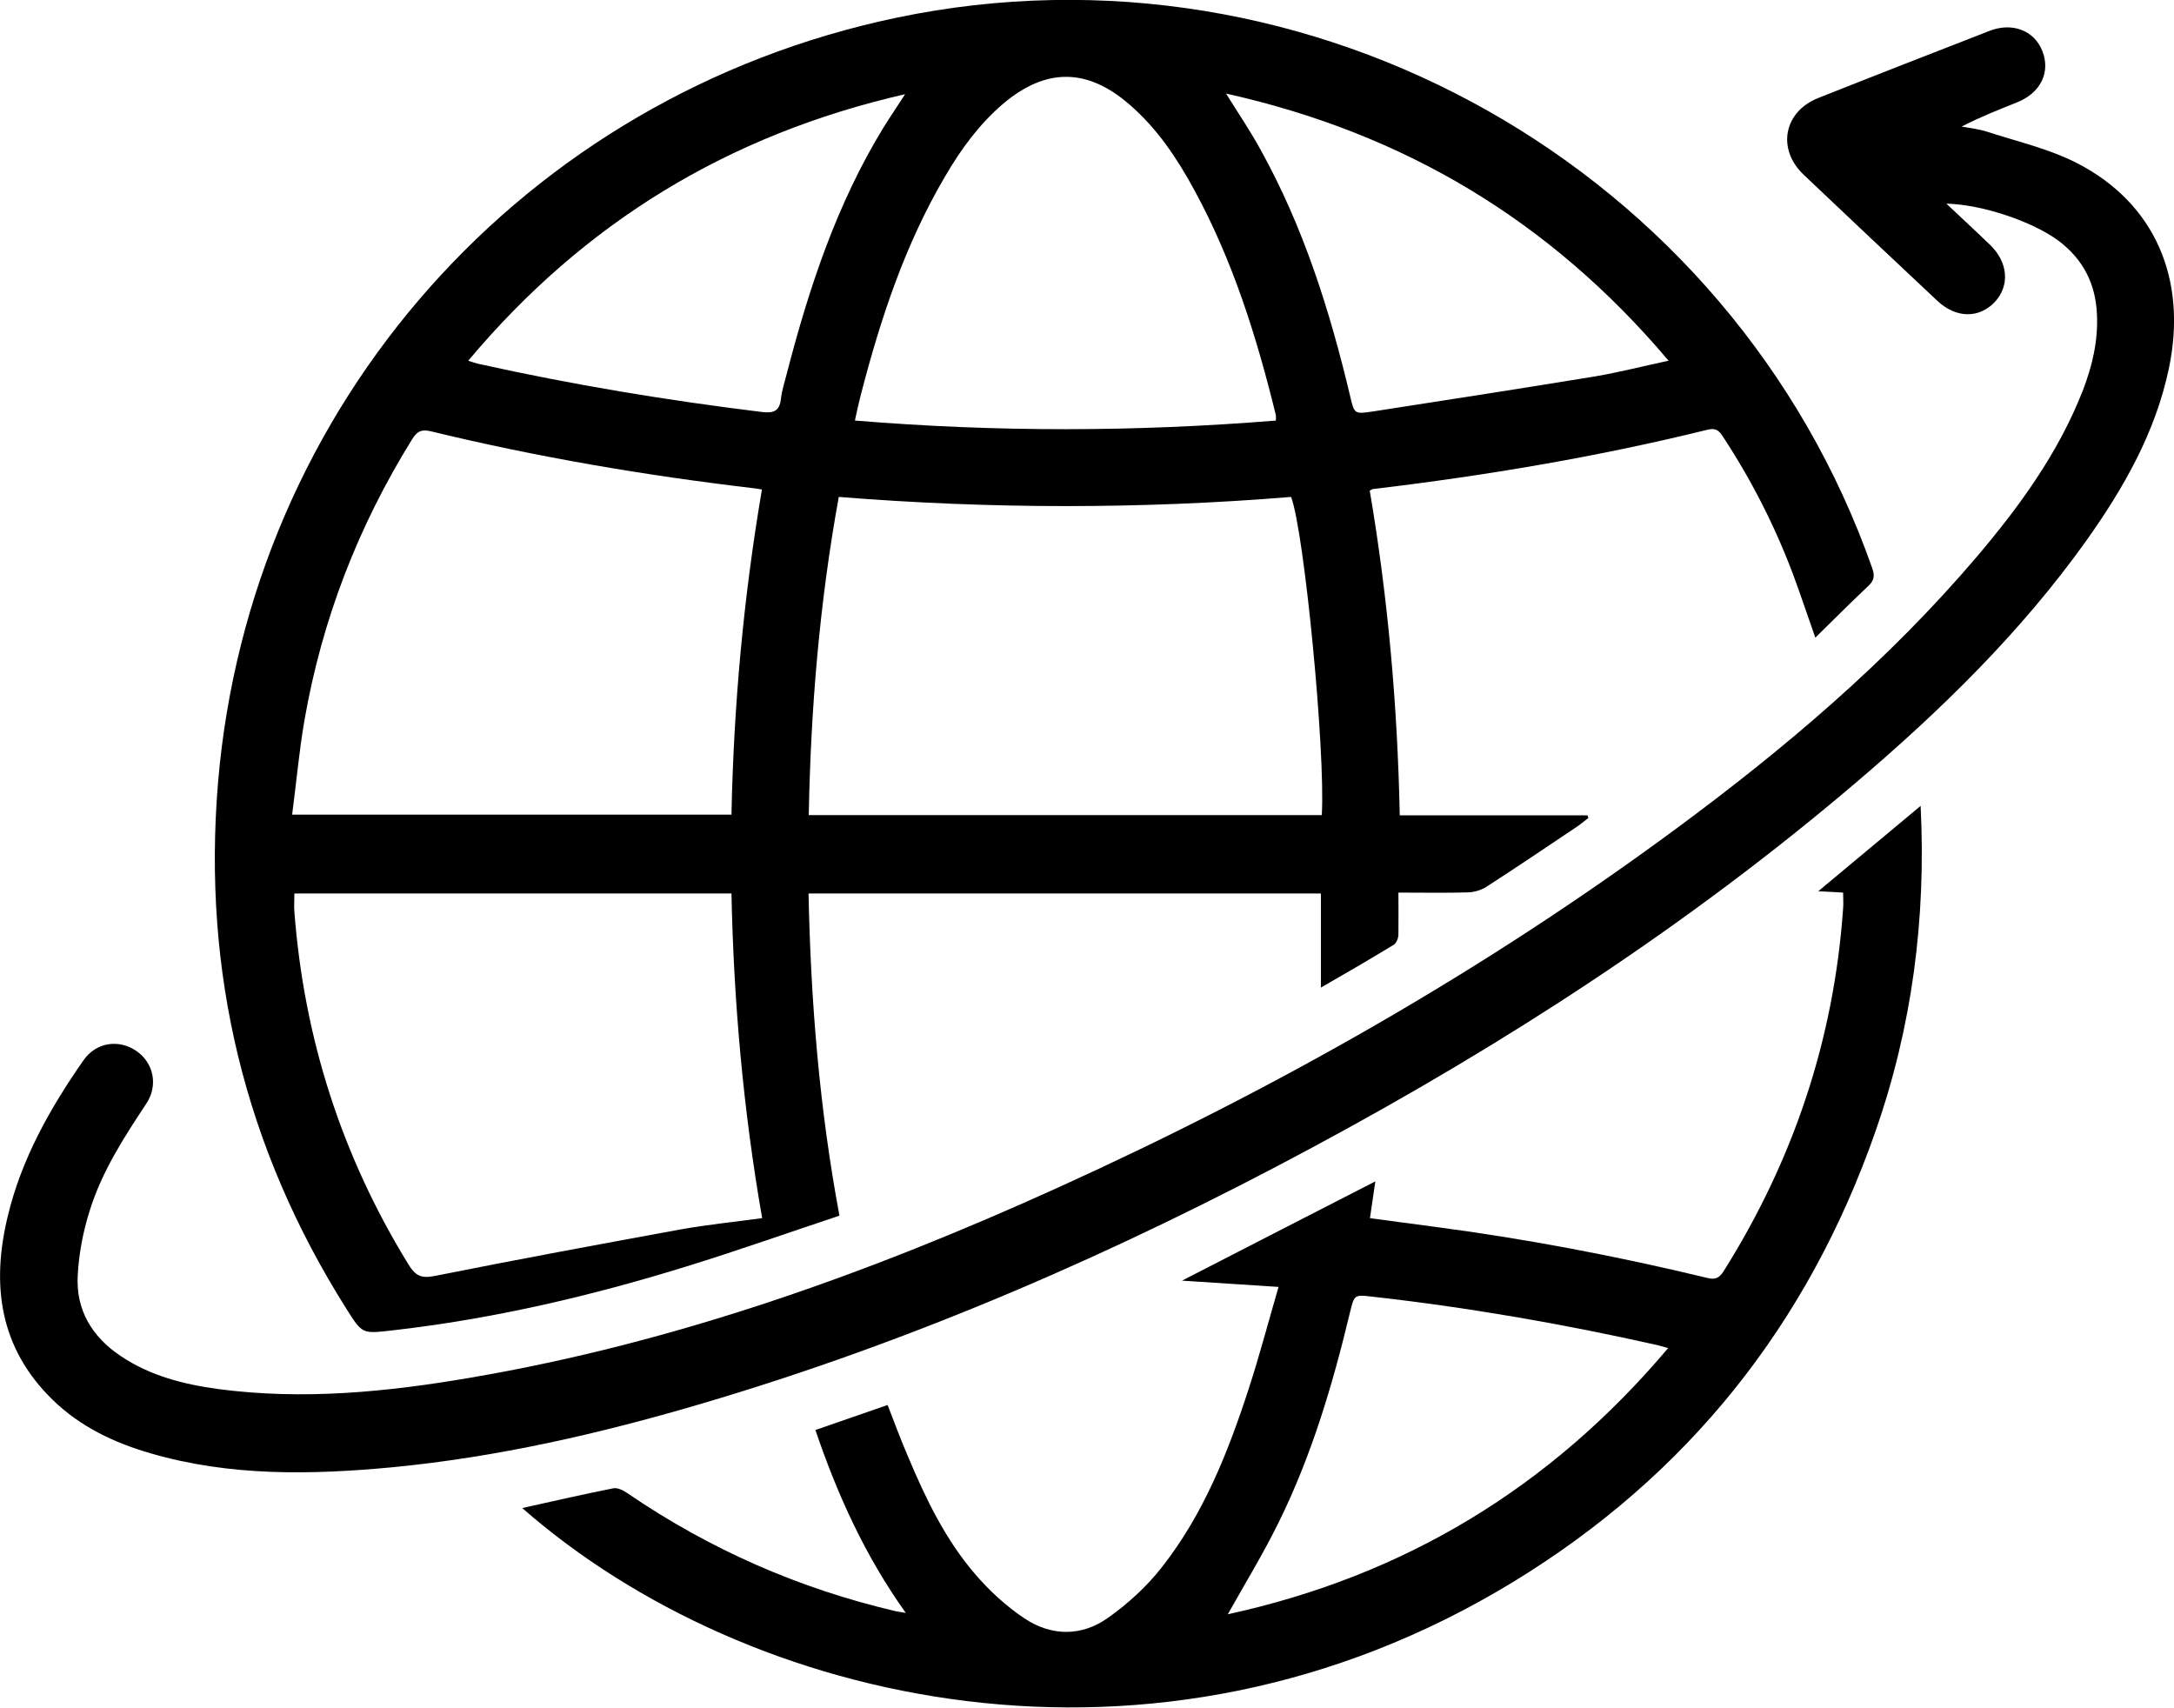
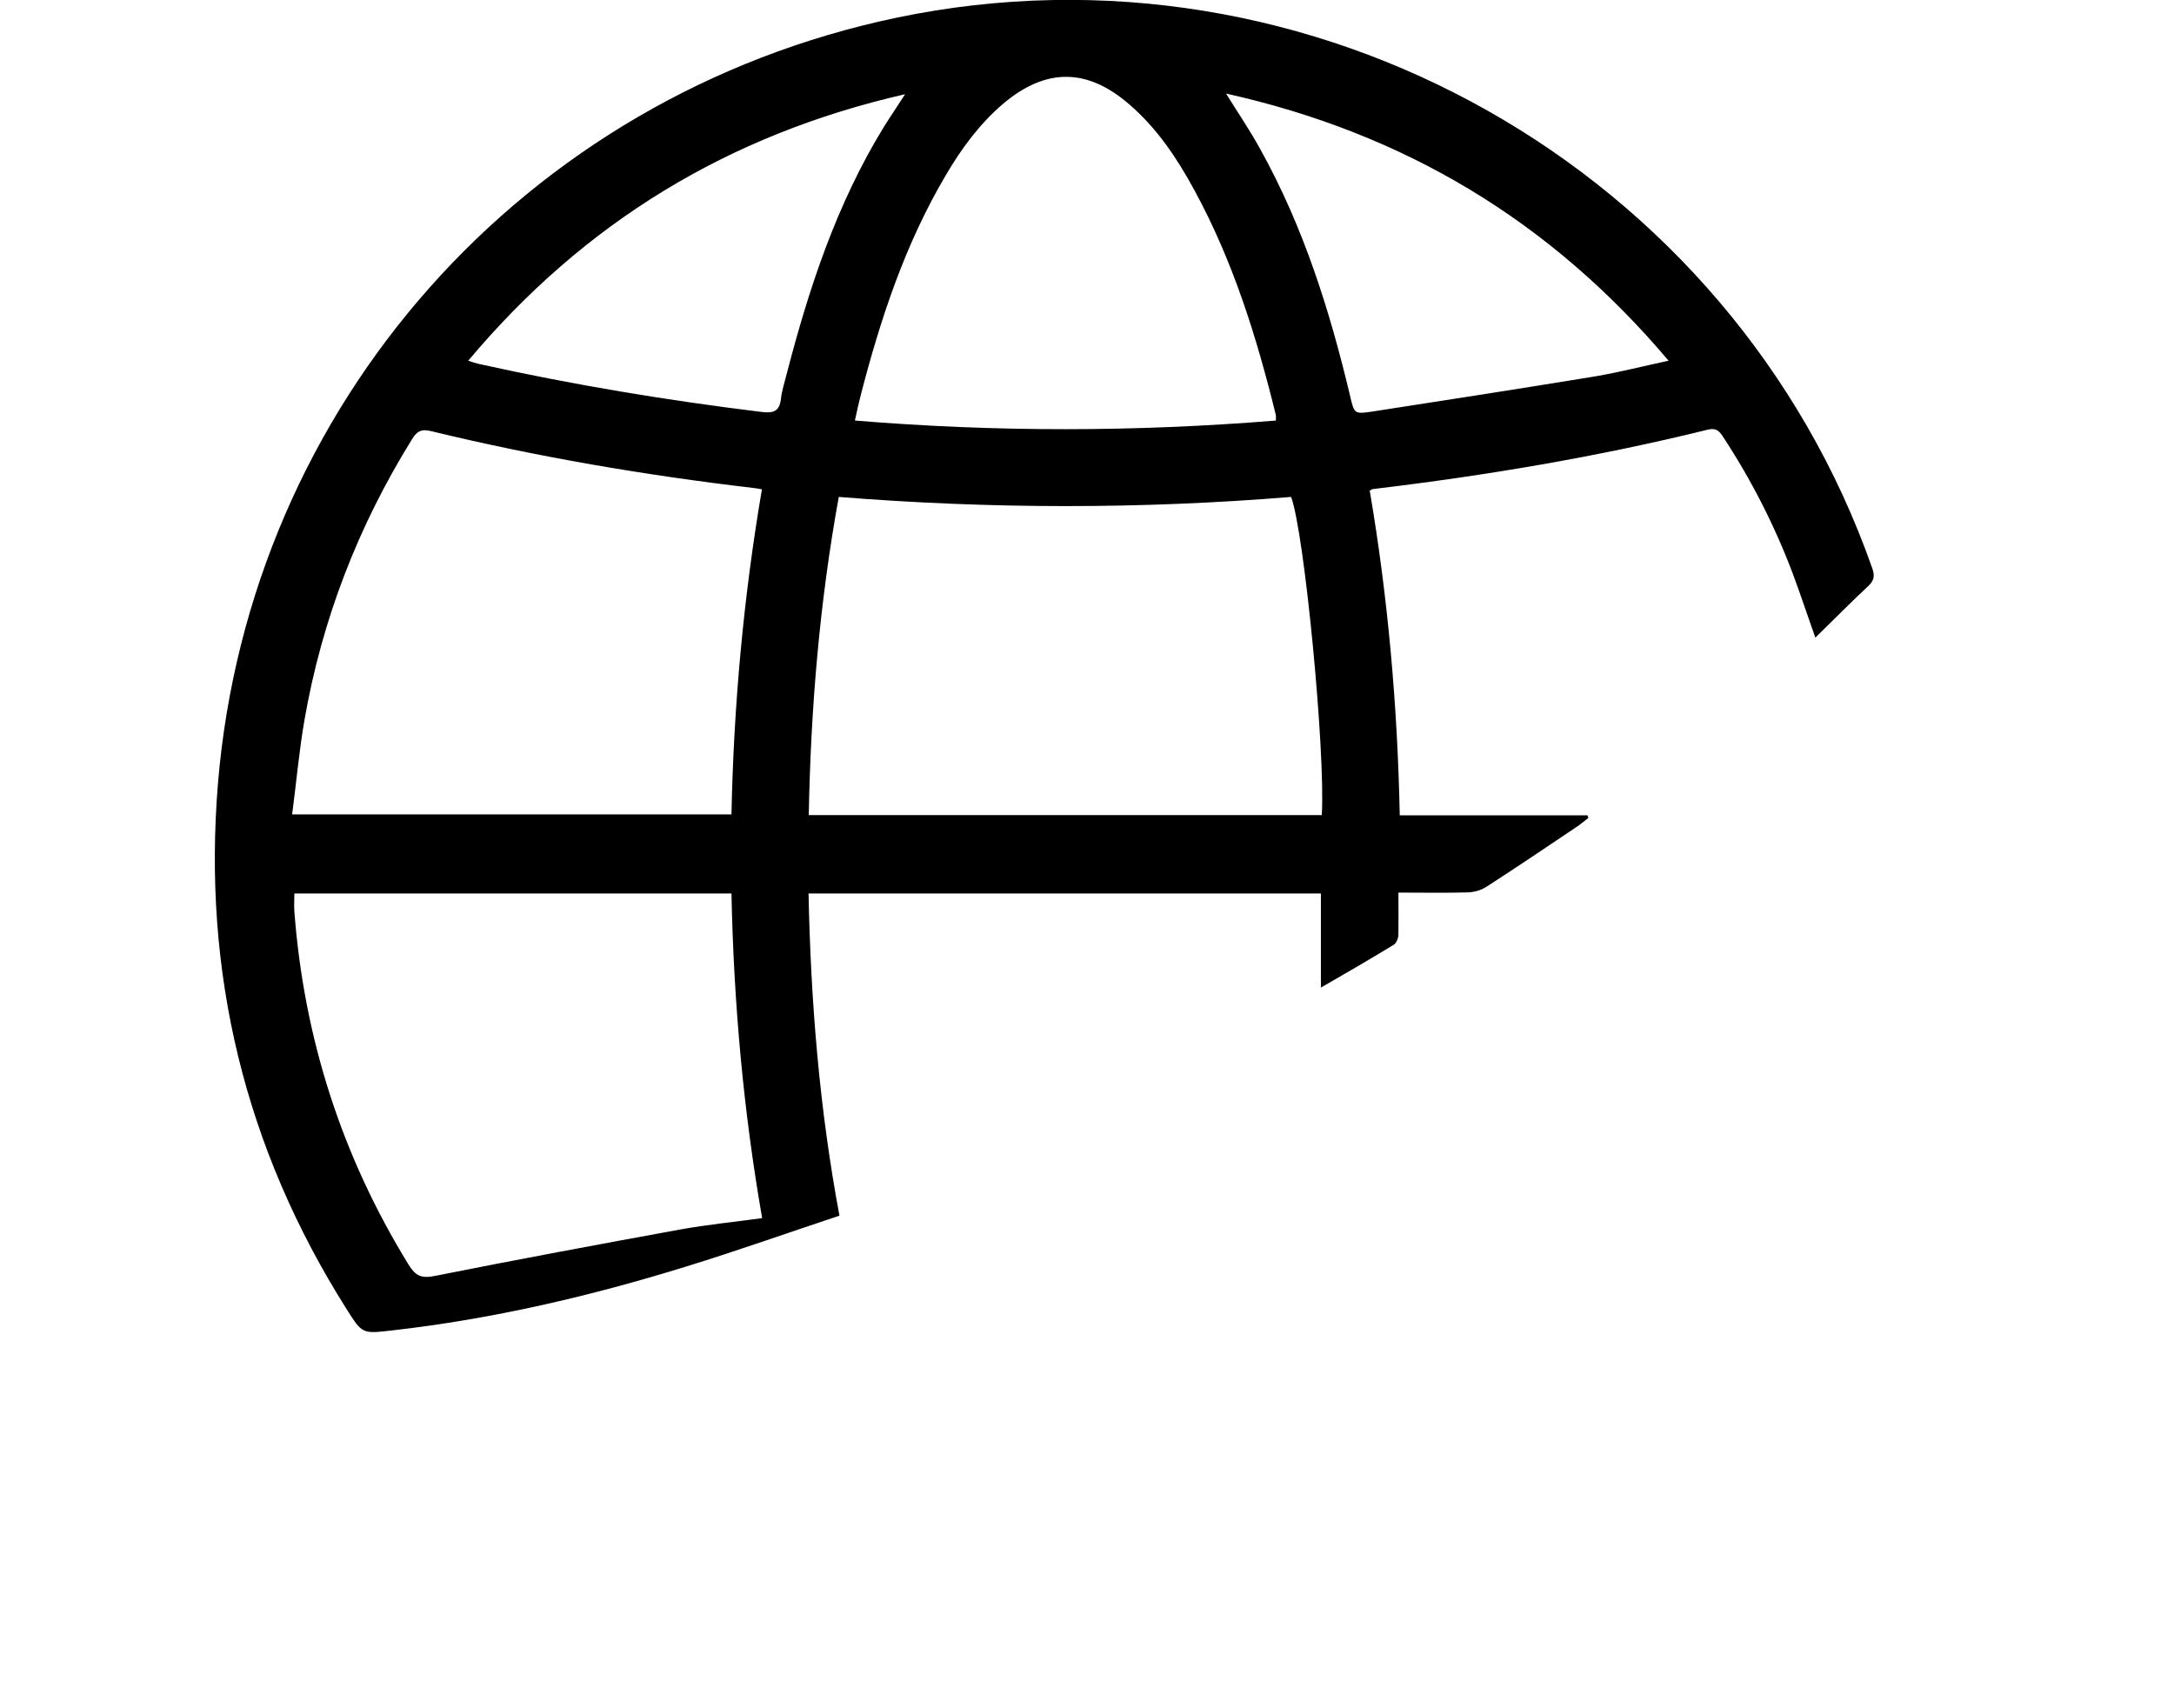
<svg xmlns="http://www.w3.org/2000/svg" viewBox="0 0 97.04 76.24">
  <g id="a" />
  <g id="b">
    <g id="c">
      <g>
-         <path d="M81.03,28.46c-.36-1.01-.66-1.93-1-2.84-.81-2.15-1.85-4.19-3.11-6.11-.16-.25-.3-.42-.66-.34-4.94,1.22-9.95,2.06-14.99,2.66-.02,0-.03,.02-.13,.07,.81,4.75,1.24,9.58,1.34,14.49h8.38l.04,.12c-.15,.11-.29,.23-.44,.34-1.37,.92-2.73,1.84-4.11,2.73-.23,.15-.54,.24-.82,.25-.99,.03-1.99,.01-3.11,.01,0,.66,.01,1.27,0,1.87,0,.16-.09,.39-.21,.46-1.07,.65-2.15,1.28-3.25,1.91v-4.2h-22.87c.1,4.82,.48,9.57,1.38,14.38-2.23,.74-4.51,1.55-6.81,2.26-4.29,1.33-8.66,2.35-13.14,2.86-1.34,.15-1.34,.18-2.05-.95-4.54-7.18-6.44-15.03-5.74-23.48C11.15,18.05,23.4,4.27,40.02,.79c18.51-3.87,37.28,6.72,43.55,24.57,.11,.32,.1,.53-.16,.78-.79,.74-1.55,1.51-2.38,2.32Zm-22.03,7.92c.17-2.81-.78-12.64-1.37-14.2-6.71,.55-13.44,.54-20.19,0-.86,4.73-1.25,9.43-1.34,14.2h22.91Zm-26.35,3.5H13.14c0,.3-.02,.56,0,.81,.43,5.66,2.12,10.92,5.1,15.76,.31,.5,.57,.62,1.17,.5,3.66-.73,7.32-1.41,10.99-2.08,1.18-.21,2.37-.33,3.62-.5-.84-4.81-1.27-9.62-1.37-14.5Zm-19.61-3.52h19.61c.1-4.89,.54-9.7,1.36-14.51-.17-.03-.28-.05-.38-.06-4.85-.57-9.66-1.39-14.4-2.54-.42-.1-.61,0-.83,.35-2.41,3.88-4.03,8.06-4.81,12.55-.24,1.38-.36,2.77-.55,4.21ZM56.95,18.78c0-.14,.01-.2,0-.25-.85-3.47-1.91-6.87-3.63-10.03-.77-1.42-1.66-2.76-2.9-3.83-1.88-1.64-3.73-1.65-5.63-.05-1.07,.91-1.89,2.03-2.59,3.23-1.8,3.05-2.9,6.38-3.78,9.79-.09,.35-.17,.71-.26,1.13,6.3,.52,12.53,.51,18.8,0Zm-2.24-14.63c.56,.9,1.09,1.68,1.54,2.5,1.93,3.47,3.11,7.21,4.02,11.05,.18,.76,.18,.79,.98,.67,3.32-.51,6.64-1.03,9.95-1.57,1.06-.18,2.11-.45,3.28-.7-5.28-6.25-11.81-10.16-19.78-11.93Zm-14.29,.05c-7.93,1.81-14.36,5.75-19.52,11.9,.21,.07,.33,.11,.46,.14,4.18,.93,8.41,1.63,12.66,2.15,.53,.06,.78-.05,.84-.6,.04-.36,.16-.72,.25-1.08,1-3.86,2.24-7.62,4.34-11.04,.28-.45,.58-.89,.96-1.48Z" />
-         <path d="M86.88,9.09c.71,.67,1.33,1.24,1.94,1.83,.82,.78,.9,1.83,.22,2.56-.7,.74-1.73,.73-2.56-.05-1.99-1.87-3.99-3.75-5.97-5.63-1.21-1.15-.89-2.82,.66-3.43,2.54-1.01,5.09-2,7.63-2.99,1.02-.4,2-.02,2.36,.89,.38,.95-.07,1.88-1.13,2.3-.82,.33-1.64,.65-2.47,1.08,.38,.07,.77,.11,1.14,.23,1.35,.44,2.76,.76,4.01,1.4,3.48,1.79,4.94,5.18,4.1,9.17-.6,2.86-2.02,5.34-3.69,7.69-2.92,4.09-6.49,7.57-10.3,10.81-7.45,6.34-15.61,11.63-24.21,16.25-8.76,4.71-17.84,8.67-27.39,11.48-4.49,1.32-9.04,2.36-13.71,2.81-3.62,.34-7.24,.41-10.78-.62-1.63-.47-3.15-1.19-4.38-2.39C-.03,60.16-.39,57.35,.34,54.31c.61-2.57,1.89-4.84,3.39-6.99,.56-.8,1.57-.95,2.36-.41,.77,.53,.98,1.54,.44,2.35-1,1.51-1.99,3.04-2.53,4.79-.29,.92-.48,1.9-.53,2.87-.09,1.54,.63,2.74,1.91,3.6,1.32,.89,2.82,1.27,4.37,1.48,3.78,.5,7.53,.13,11.26-.51,9.15-1.56,17.81-4.67,26.23-8.49,9.72-4.41,18.96-9.65,27.56-16,4.88-3.6,9.48-7.5,13.42-12.13,1.92-2.26,3.66-4.65,4.75-7.44,.42-1.09,.69-2.22,.63-3.41-.06-1.36-.62-2.45-1.71-3.27-1.14-.85-3.38-1.62-5-1.66Z" />
-         <path d="M36.39,63.83l3.23-1.12c.31,.8,.59,1.56,.91,2.3,.78,1.86,1.66,3.69,2.98,5.23,.64,.75,1.39,1.44,2.21,1.99,1.21,.81,2.57,.82,3.75-.03,.89-.63,1.73-1.4,2.4-2.26,1.86-2.37,2.96-5.15,3.88-7.99,.47-1.45,.86-2.93,1.32-4.51l-4.31-.28c2.89-1.49,5.73-2.94,8.63-4.43l-.24,1.64c.94,.13,1.85,.25,2.76,.37,4.14,.54,8.24,1.32,12.3,2.3,.35,.09,.53,0,.72-.29,3.12-4.96,4.93-10.35,5.34-16.2,.02-.22,0-.44,0-.71l-1.11-.06c1.54-1.28,3-2.5,4.57-3.81,.25,5.04-.38,9.86-2.02,14.54-3.01,8.61-8.38,15.35-16.17,20.1-16.06,9.79-34.2,5.49-44.23-3.3,1.36-.3,2.7-.61,4.06-.88,.19-.04,.46,.09,.64,.22,3.66,2.5,7.64,4.25,11.95,5.26,.11,.02,.21,.04,.47,.08-1.82-2.55-3.05-5.27-4.04-8.18Zm18.42,8.22c7.89-1.72,14.4-5.66,19.65-11.88-.23-.06-.35-.1-.47-.13-4.22-.95-8.48-1.69-12.78-2.17-.76-.09-.76-.07-.95,.7-.77,3.22-1.71,6.39-3.18,9.37-.68,1.39-1.49,2.71-2.28,4.12Z" />
+         <path d="M81.03,28.46c-.36-1.01-.66-1.93-1-2.84-.81-2.15-1.85-4.19-3.11-6.11-.16-.25-.3-.42-.66-.34-4.94,1.22-9.95,2.06-14.99,2.66-.02,0-.03,.02-.13,.07,.81,4.75,1.24,9.58,1.34,14.49h8.38l.04,.12c-.15,.11-.29,.23-.44,.34-1.37,.92-2.73,1.84-4.11,2.73-.23,.15-.54,.24-.82,.25-.99,.03-1.99,.01-3.11,.01,0,.66,.01,1.27,0,1.87,0,.16-.09,.39-.21,.46-1.07,.65-2.15,1.28-3.25,1.91v-4.2h-22.87c.1,4.82,.48,9.57,1.38,14.38-2.23,.74-4.51,1.55-6.81,2.26-4.29,1.33-8.66,2.35-13.14,2.86-1.34,.15-1.34,.18-2.05-.95-4.54-7.18-6.44-15.03-5.74-23.48C11.15,18.05,23.4,4.27,40.02,.79c18.51-3.87,37.28,6.72,43.55,24.57,.11,.32,.1,.53-.16,.78-.79,.74-1.55,1.51-2.38,2.32Zm-22.03,7.92c.17-2.81-.78-12.64-1.37-14.2-6.71,.55-13.44,.54-20.19,0-.86,4.73-1.25,9.43-1.34,14.2h22.91Zm-26.35,3.5H13.14c0,.3-.02,.56,0,.81,.43,5.66,2.12,10.92,5.1,15.76,.31,.5,.57,.62,1.17,.5,3.66-.73,7.32-1.41,10.99-2.08,1.18-.21,2.37-.33,3.62-.5-.84-4.81-1.27-9.62-1.37-14.5m-19.61-3.52h19.61c.1-4.89,.54-9.7,1.36-14.51-.17-.03-.28-.05-.38-.06-4.85-.57-9.66-1.39-14.4-2.54-.42-.1-.61,0-.83,.35-2.41,3.88-4.03,8.06-4.81,12.55-.24,1.38-.36,2.77-.55,4.21ZM56.95,18.78c0-.14,.01-.2,0-.25-.85-3.47-1.91-6.87-3.63-10.03-.77-1.42-1.66-2.76-2.9-3.83-1.88-1.64-3.73-1.65-5.63-.05-1.07,.91-1.89,2.03-2.59,3.23-1.8,3.05-2.9,6.38-3.78,9.79-.09,.35-.17,.71-.26,1.13,6.3,.52,12.53,.51,18.8,0Zm-2.24-14.63c.56,.9,1.09,1.68,1.54,2.5,1.93,3.47,3.11,7.21,4.02,11.05,.18,.76,.18,.79,.98,.67,3.32-.51,6.64-1.03,9.95-1.57,1.06-.18,2.11-.45,3.28-.7-5.28-6.25-11.81-10.16-19.78-11.93Zm-14.29,.05c-7.93,1.81-14.36,5.75-19.52,11.9,.21,.07,.33,.11,.46,.14,4.18,.93,8.41,1.63,12.66,2.15,.53,.06,.78-.05,.84-.6,.04-.36,.16-.72,.25-1.08,1-3.86,2.24-7.62,4.34-11.04,.28-.45,.58-.89,.96-1.48Z" />
      </g>
    </g>
  </g>
</svg>